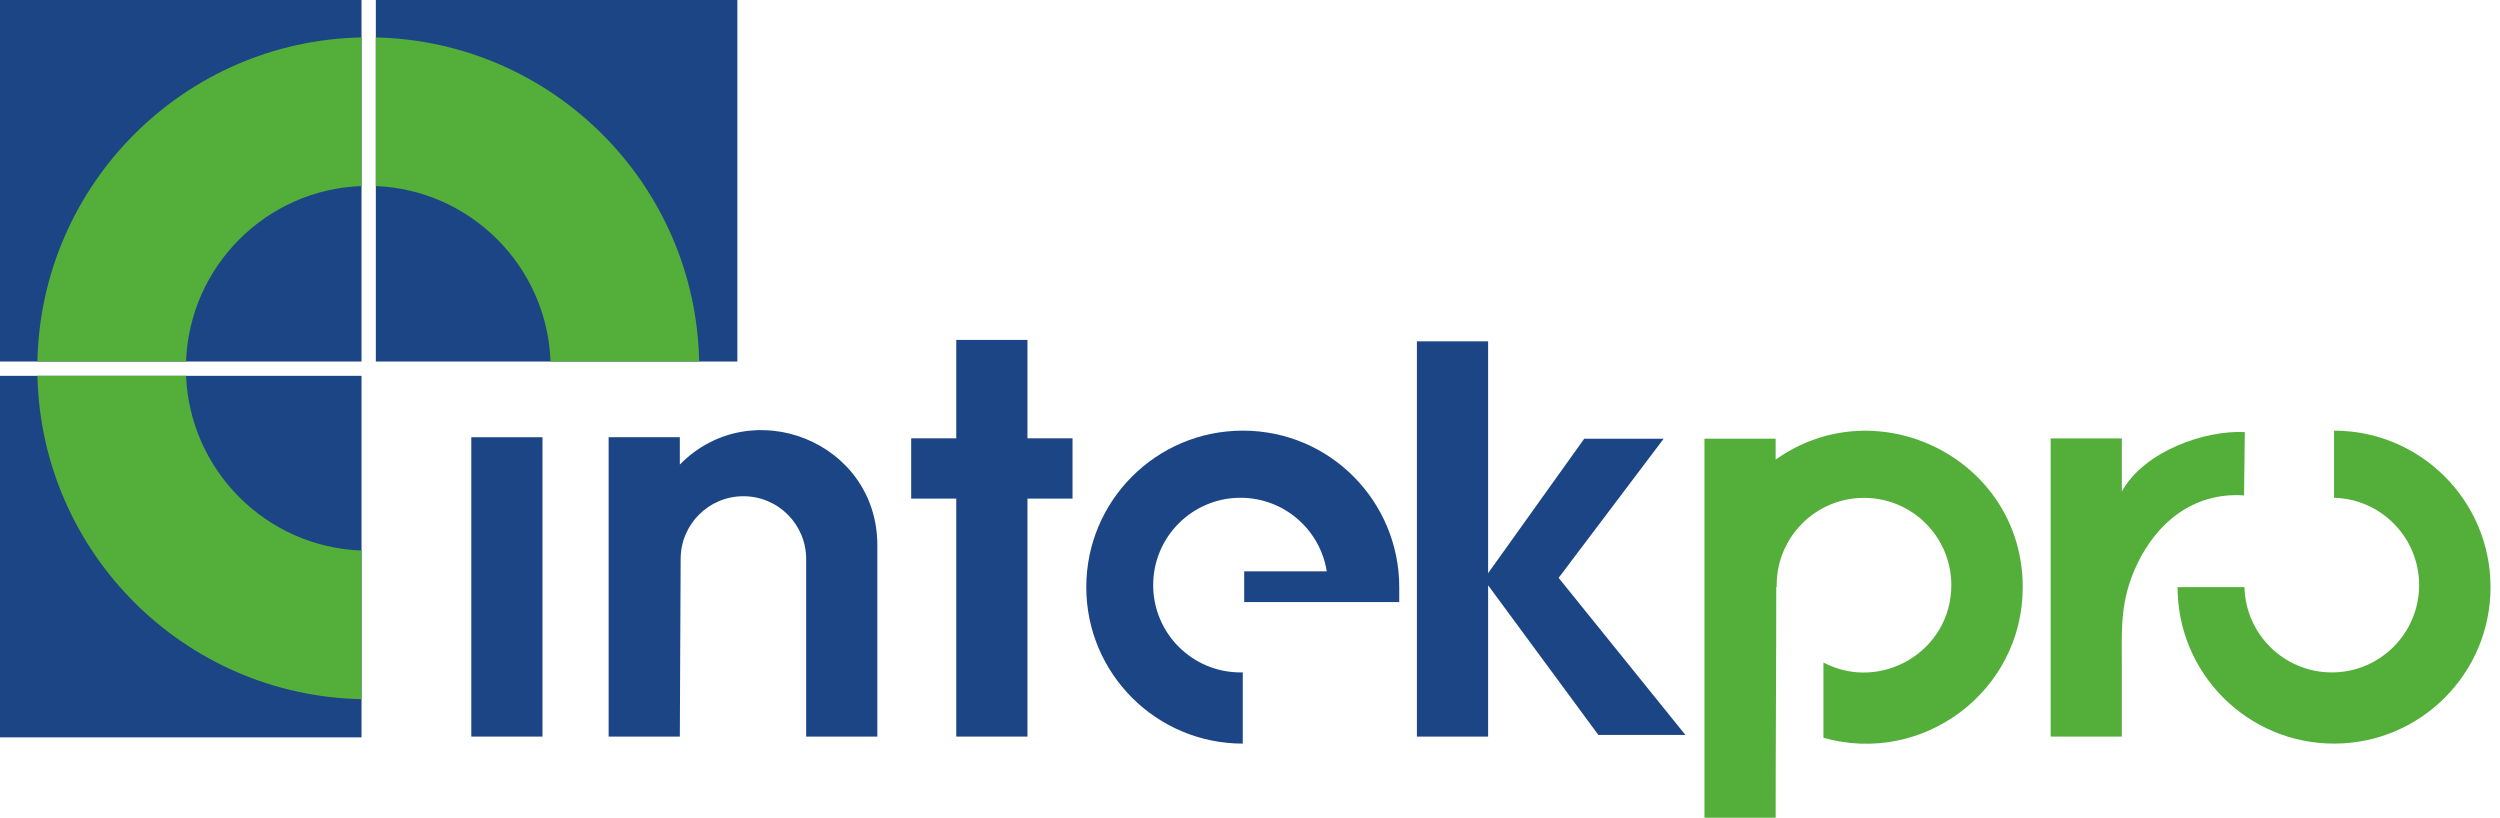
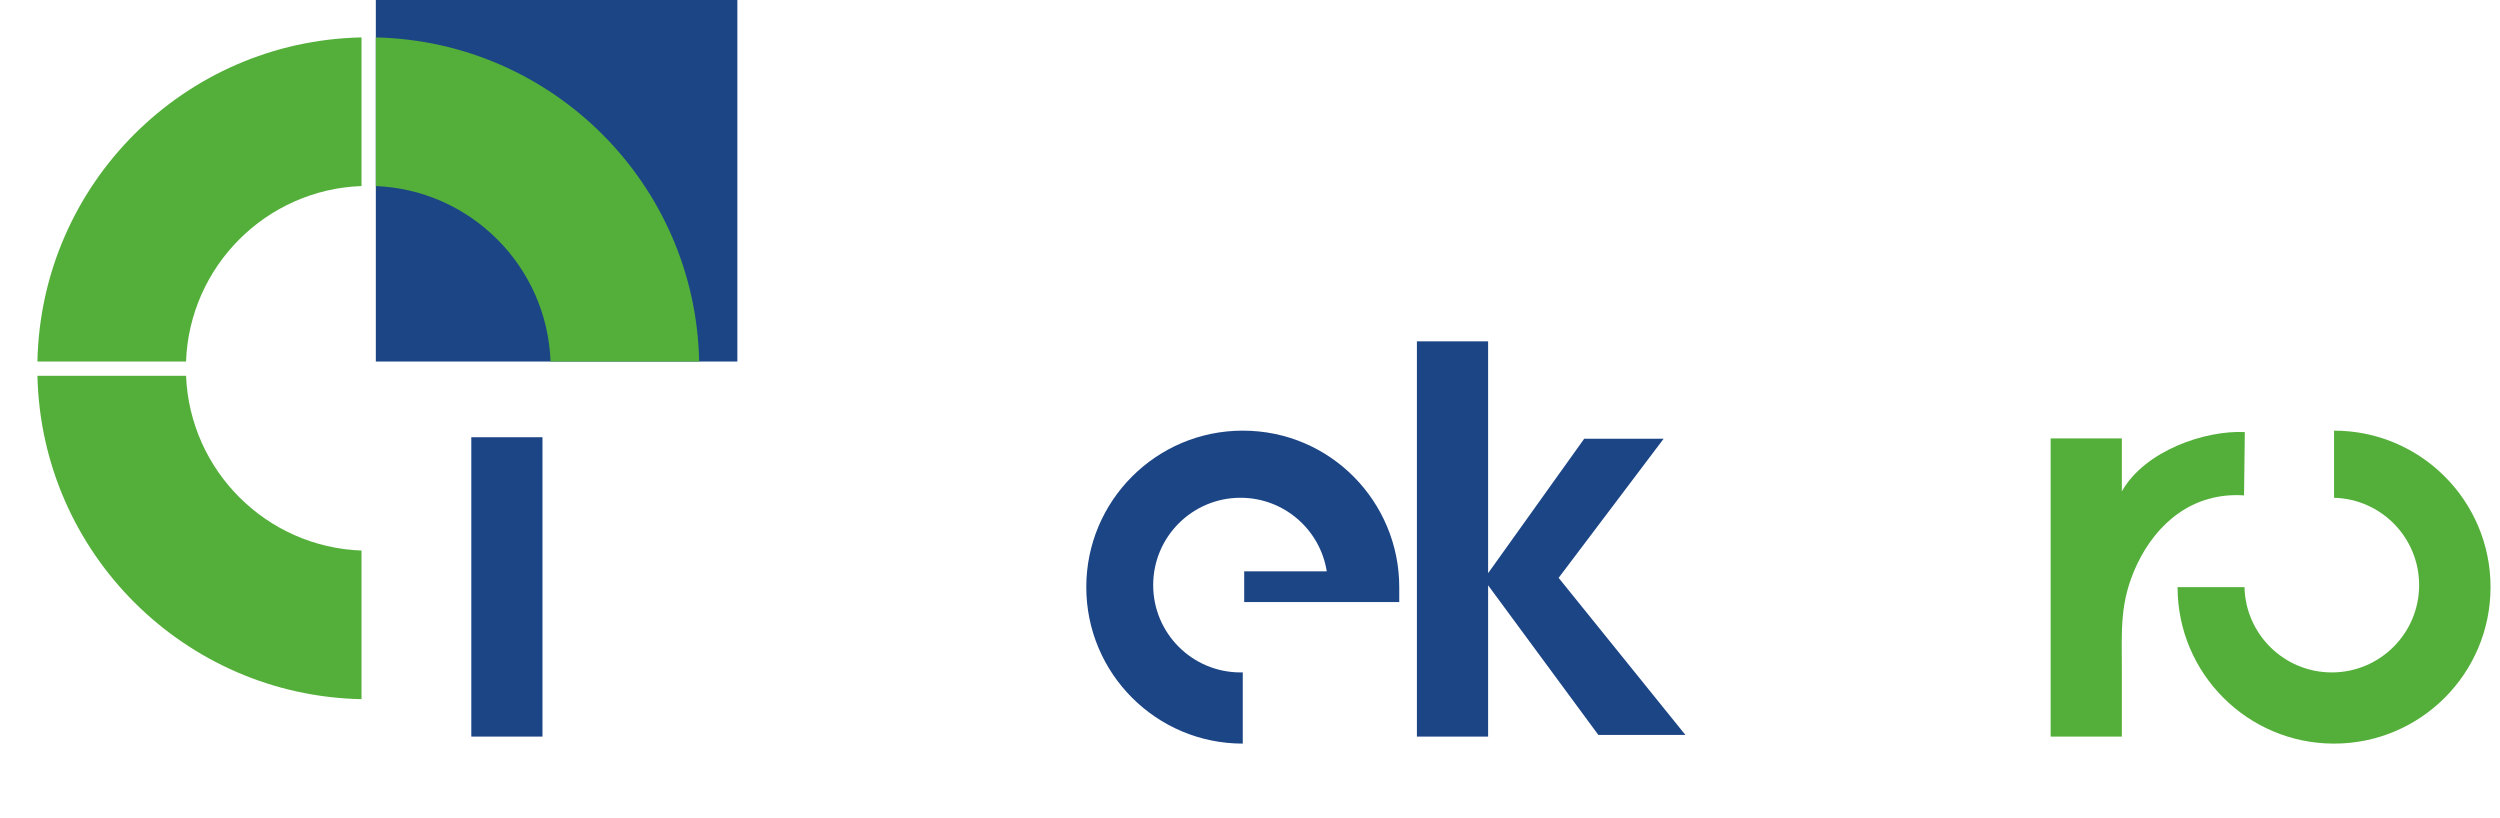
<svg xmlns="http://www.w3.org/2000/svg" width="214" height="70" viewBox="0 0 214 70" fill="none">
-   <path d="M30.947 0H0V30.947H30.947V0Z" fill="#1C4586" />
  <path fill-rule="evenodd" clip-rule="evenodd" d="M30.947 3.203V15.925C22.784 16.222 16.222 22.785 15.925 30.947H3.203C3.508 15.761 15.761 3.508 30.947 3.203Z" fill="#54AF3A" />
-   <path d="M30.947 32.171H0V63.118H30.947V32.171Z" fill="#1C4586" />
  <path fill-rule="evenodd" clip-rule="evenodd" d="M30.947 59.849V47.127C22.807 46.83 16.258 40.303 15.927 32.171H3.204C3.542 47.327 15.783 59.545 30.947 59.849Z" fill="#54AF3A" />
  <path d="M63.118 0H32.171V30.947H63.118V0Z" fill="#1C4586" />
  <path fill-rule="evenodd" clip-rule="evenodd" d="M32.171 3.204V15.927C40.303 16.258 46.83 22.807 47.127 30.947H59.849C59.545 15.783 47.327 3.542 32.171 3.204Z" fill="#54AF3A" />
-   <path fill-rule="evenodd" clip-rule="evenodd" d="M52.099 37.427H58.193V39.767C64.298 33.548 75.101 37.782 75.101 46.678V63.052H69.007L69.007 47.849C69.007 44.882 66.602 42.477 63.636 42.477C60.669 42.477 58.264 44.882 58.264 47.849C58.263 47.849 58.193 61.802 58.193 63.052H52.099V37.427Z" fill="#1C4586" />
-   <path fill-rule="evenodd" clip-rule="evenodd" d="M81.856 29.097H87.95V37.521H91.808V42.681H87.95V63.052H81.856V42.681H77.998V37.521H81.856V29.097Z" fill="#1C4586" />
-   <path fill-rule="evenodd" clip-rule="evenodd" d="M145.901 37.55H151.996V39.343C160.717 33.139 173.146 39.286 173.146 50.266C173.146 59.209 164.565 65.559 156.087 63.153V56.713C160.991 59.289 167.033 55.759 167.033 50.092C167.033 45.963 163.686 42.617 159.558 42.617C155.43 42.617 152.083 45.963 152.083 50.092C152.083 50.144 152.084 50.196 152.085 50.248H152.048C152.048 56.923 151.996 63.348 151.996 70H145.901V37.55Z" fill="#54AF3A" />
  <path fill-rule="evenodd" clip-rule="evenodd" d="M175.536 37.526H181.63V42.065C183.577 38.582 188.784 36.808 192.157 36.987L192.09 42.405C187.667 42.113 184.591 44.836 182.952 48.266C181.415 51.482 181.63 53.949 181.63 57.349V63.052H175.536V37.526Z" fill="#54AF3A" />
  <path fill-rule="evenodd" clip-rule="evenodd" d="M40.343 37.427H46.437V63.052H40.343V37.427Z" fill="#1C4586" />
  <path fill-rule="evenodd" clip-rule="evenodd" d="M106.381 36.863C113.892 36.863 119.776 42.957 119.776 50.258V51.539H106.503V48.904H113.57C113.004 45.337 109.914 42.609 106.188 42.609C102.059 42.609 98.713 45.956 98.713 50.084C98.713 54.212 102.059 57.559 106.188 57.559C106.252 57.559 106.317 57.558 106.381 57.557V63.653C98.983 63.653 92.986 57.656 92.986 50.258C92.986 42.86 98.983 36.863 106.381 36.863Z" fill="#1C4586" />
  <path fill-rule="evenodd" clip-rule="evenodd" d="M199.795 42.611C203.834 42.714 207.077 46.02 207.077 50.084C207.077 54.212 203.73 57.559 199.602 57.559C195.532 57.559 192.222 54.306 192.129 50.258H186.4C186.4 57.656 192.397 63.653 199.795 63.653C207.193 63.653 213.19 57.656 213.19 50.258C213.19 42.86 207.193 36.863 199.795 36.863V42.611Z" fill="#54AF3A" />
  <path fill-rule="evenodd" clip-rule="evenodd" d="M135.607 37.557H142.407L133.418 49.464L144.272 62.912H136.82L127.382 50.102V63.052H121.287V29.22H127.382V49.064L135.607 37.557Z" fill="#1C4586" />
</svg>